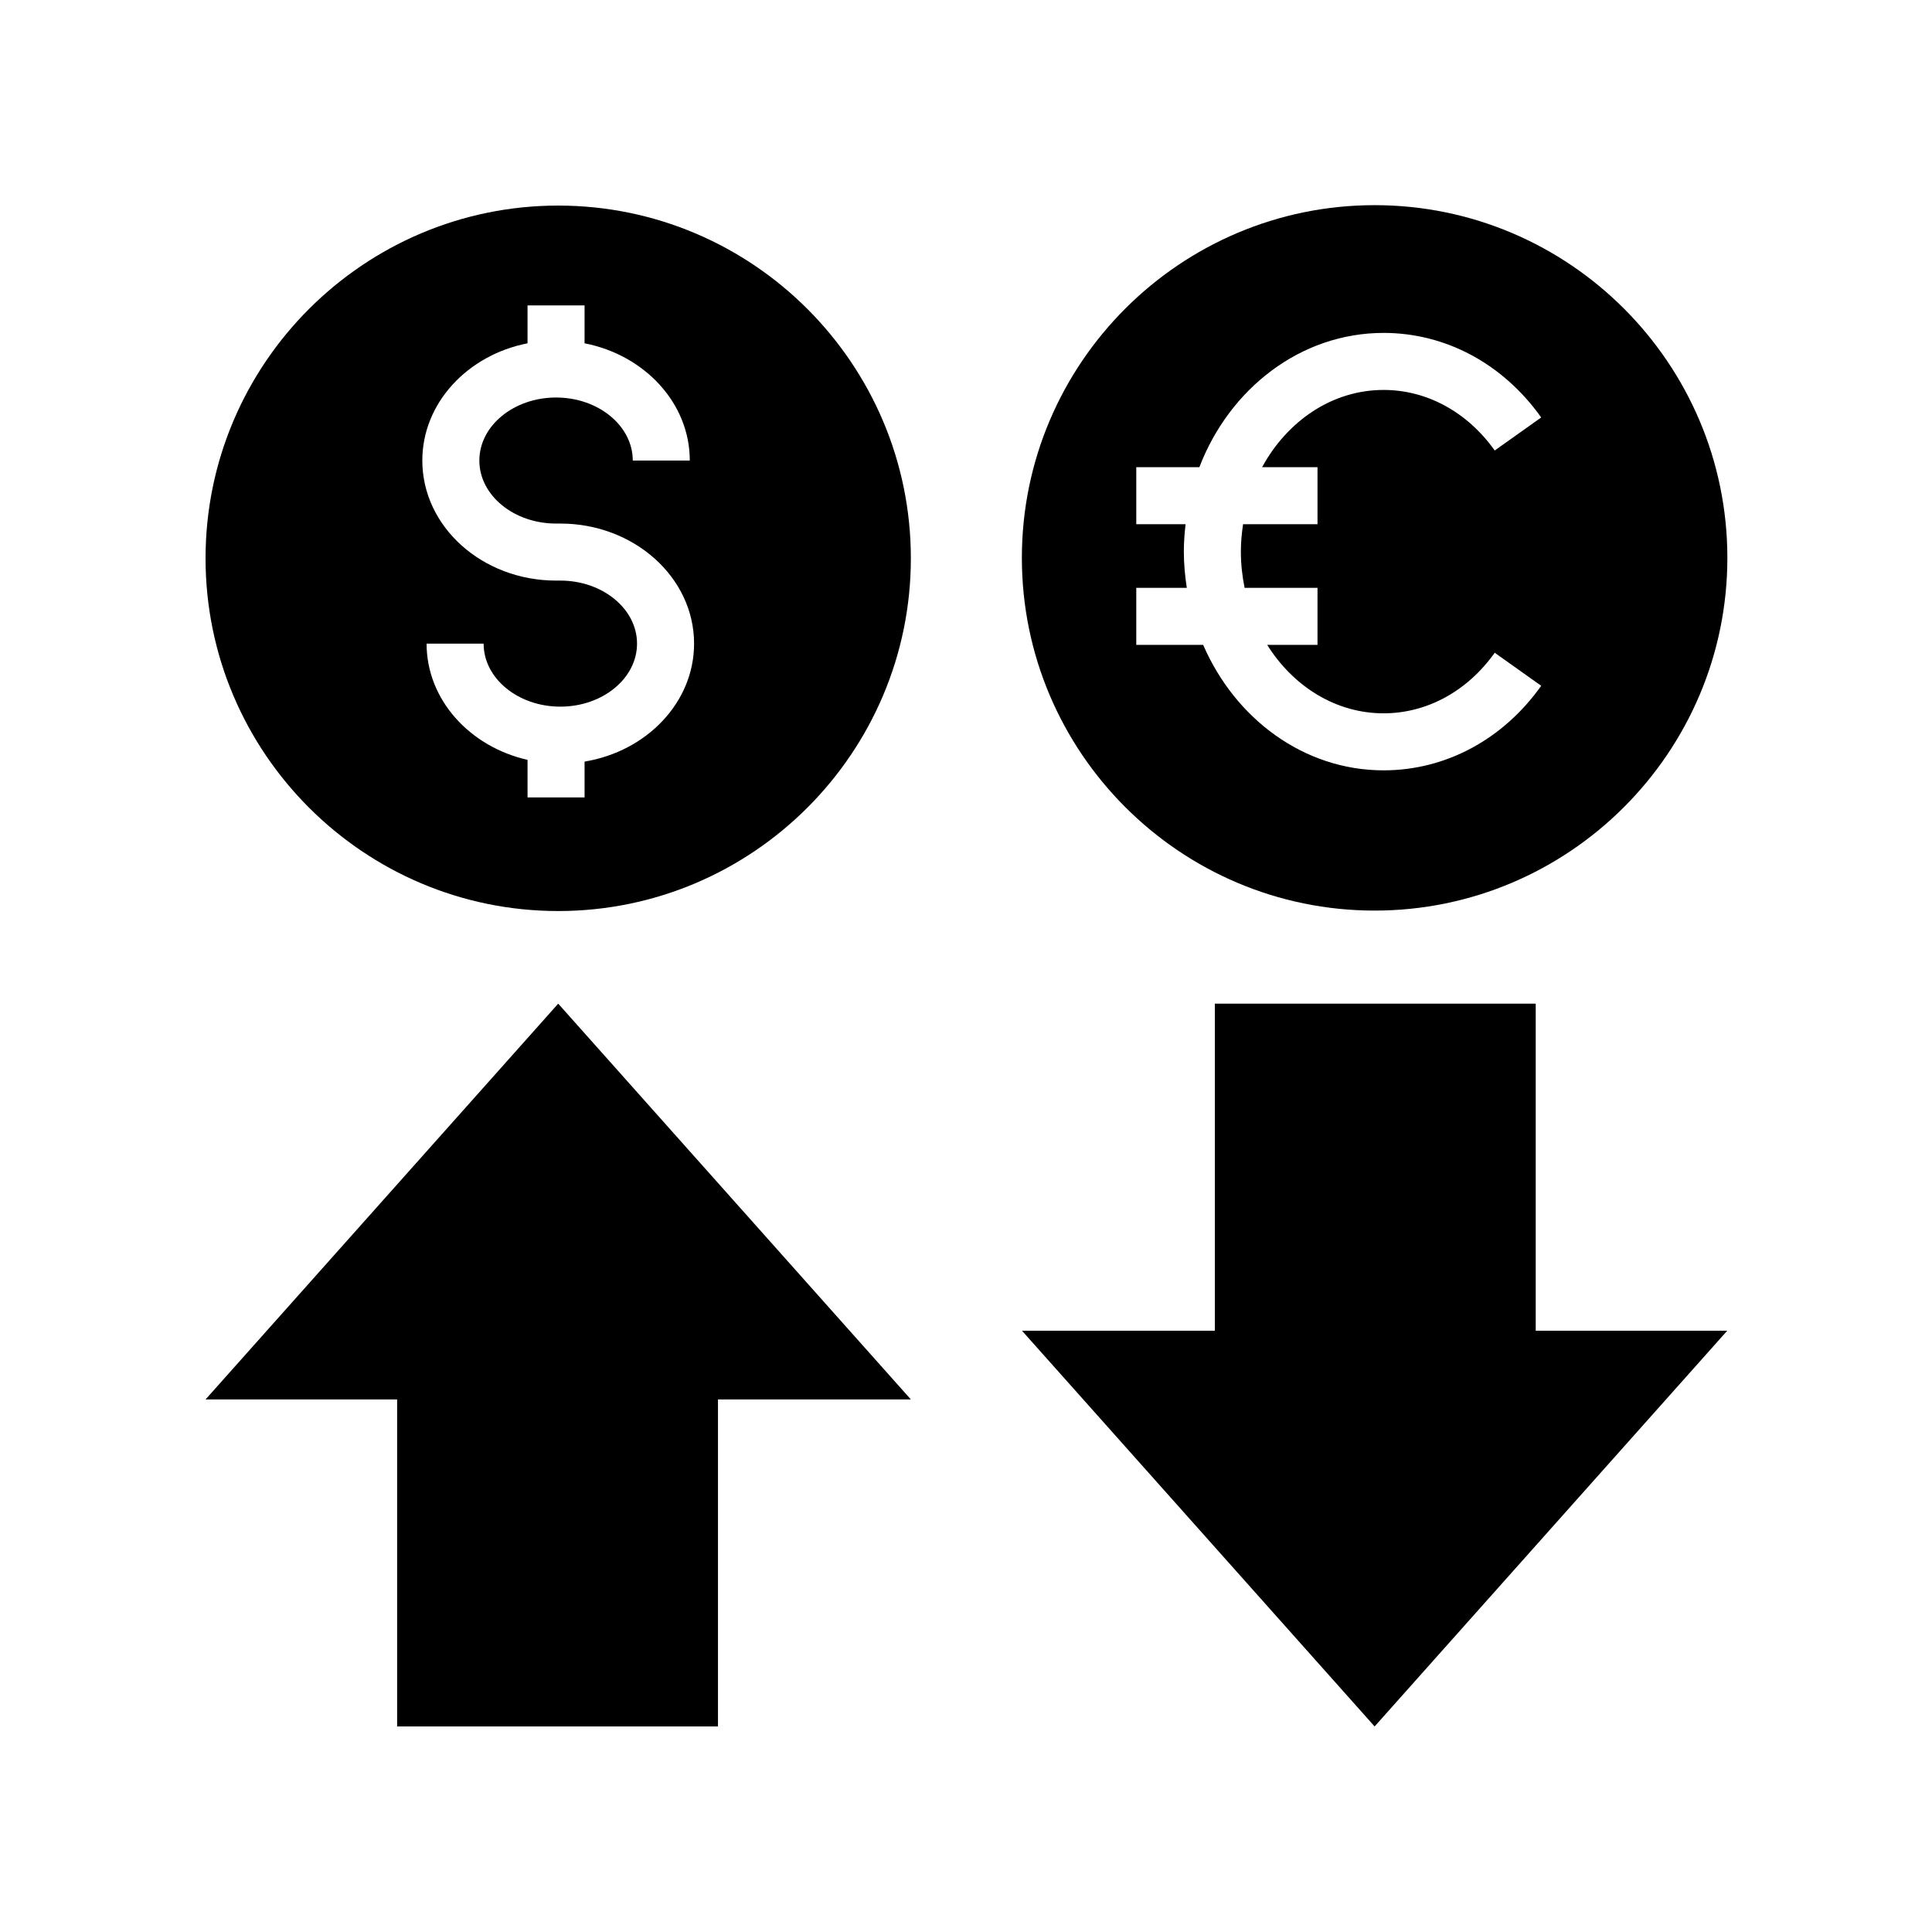
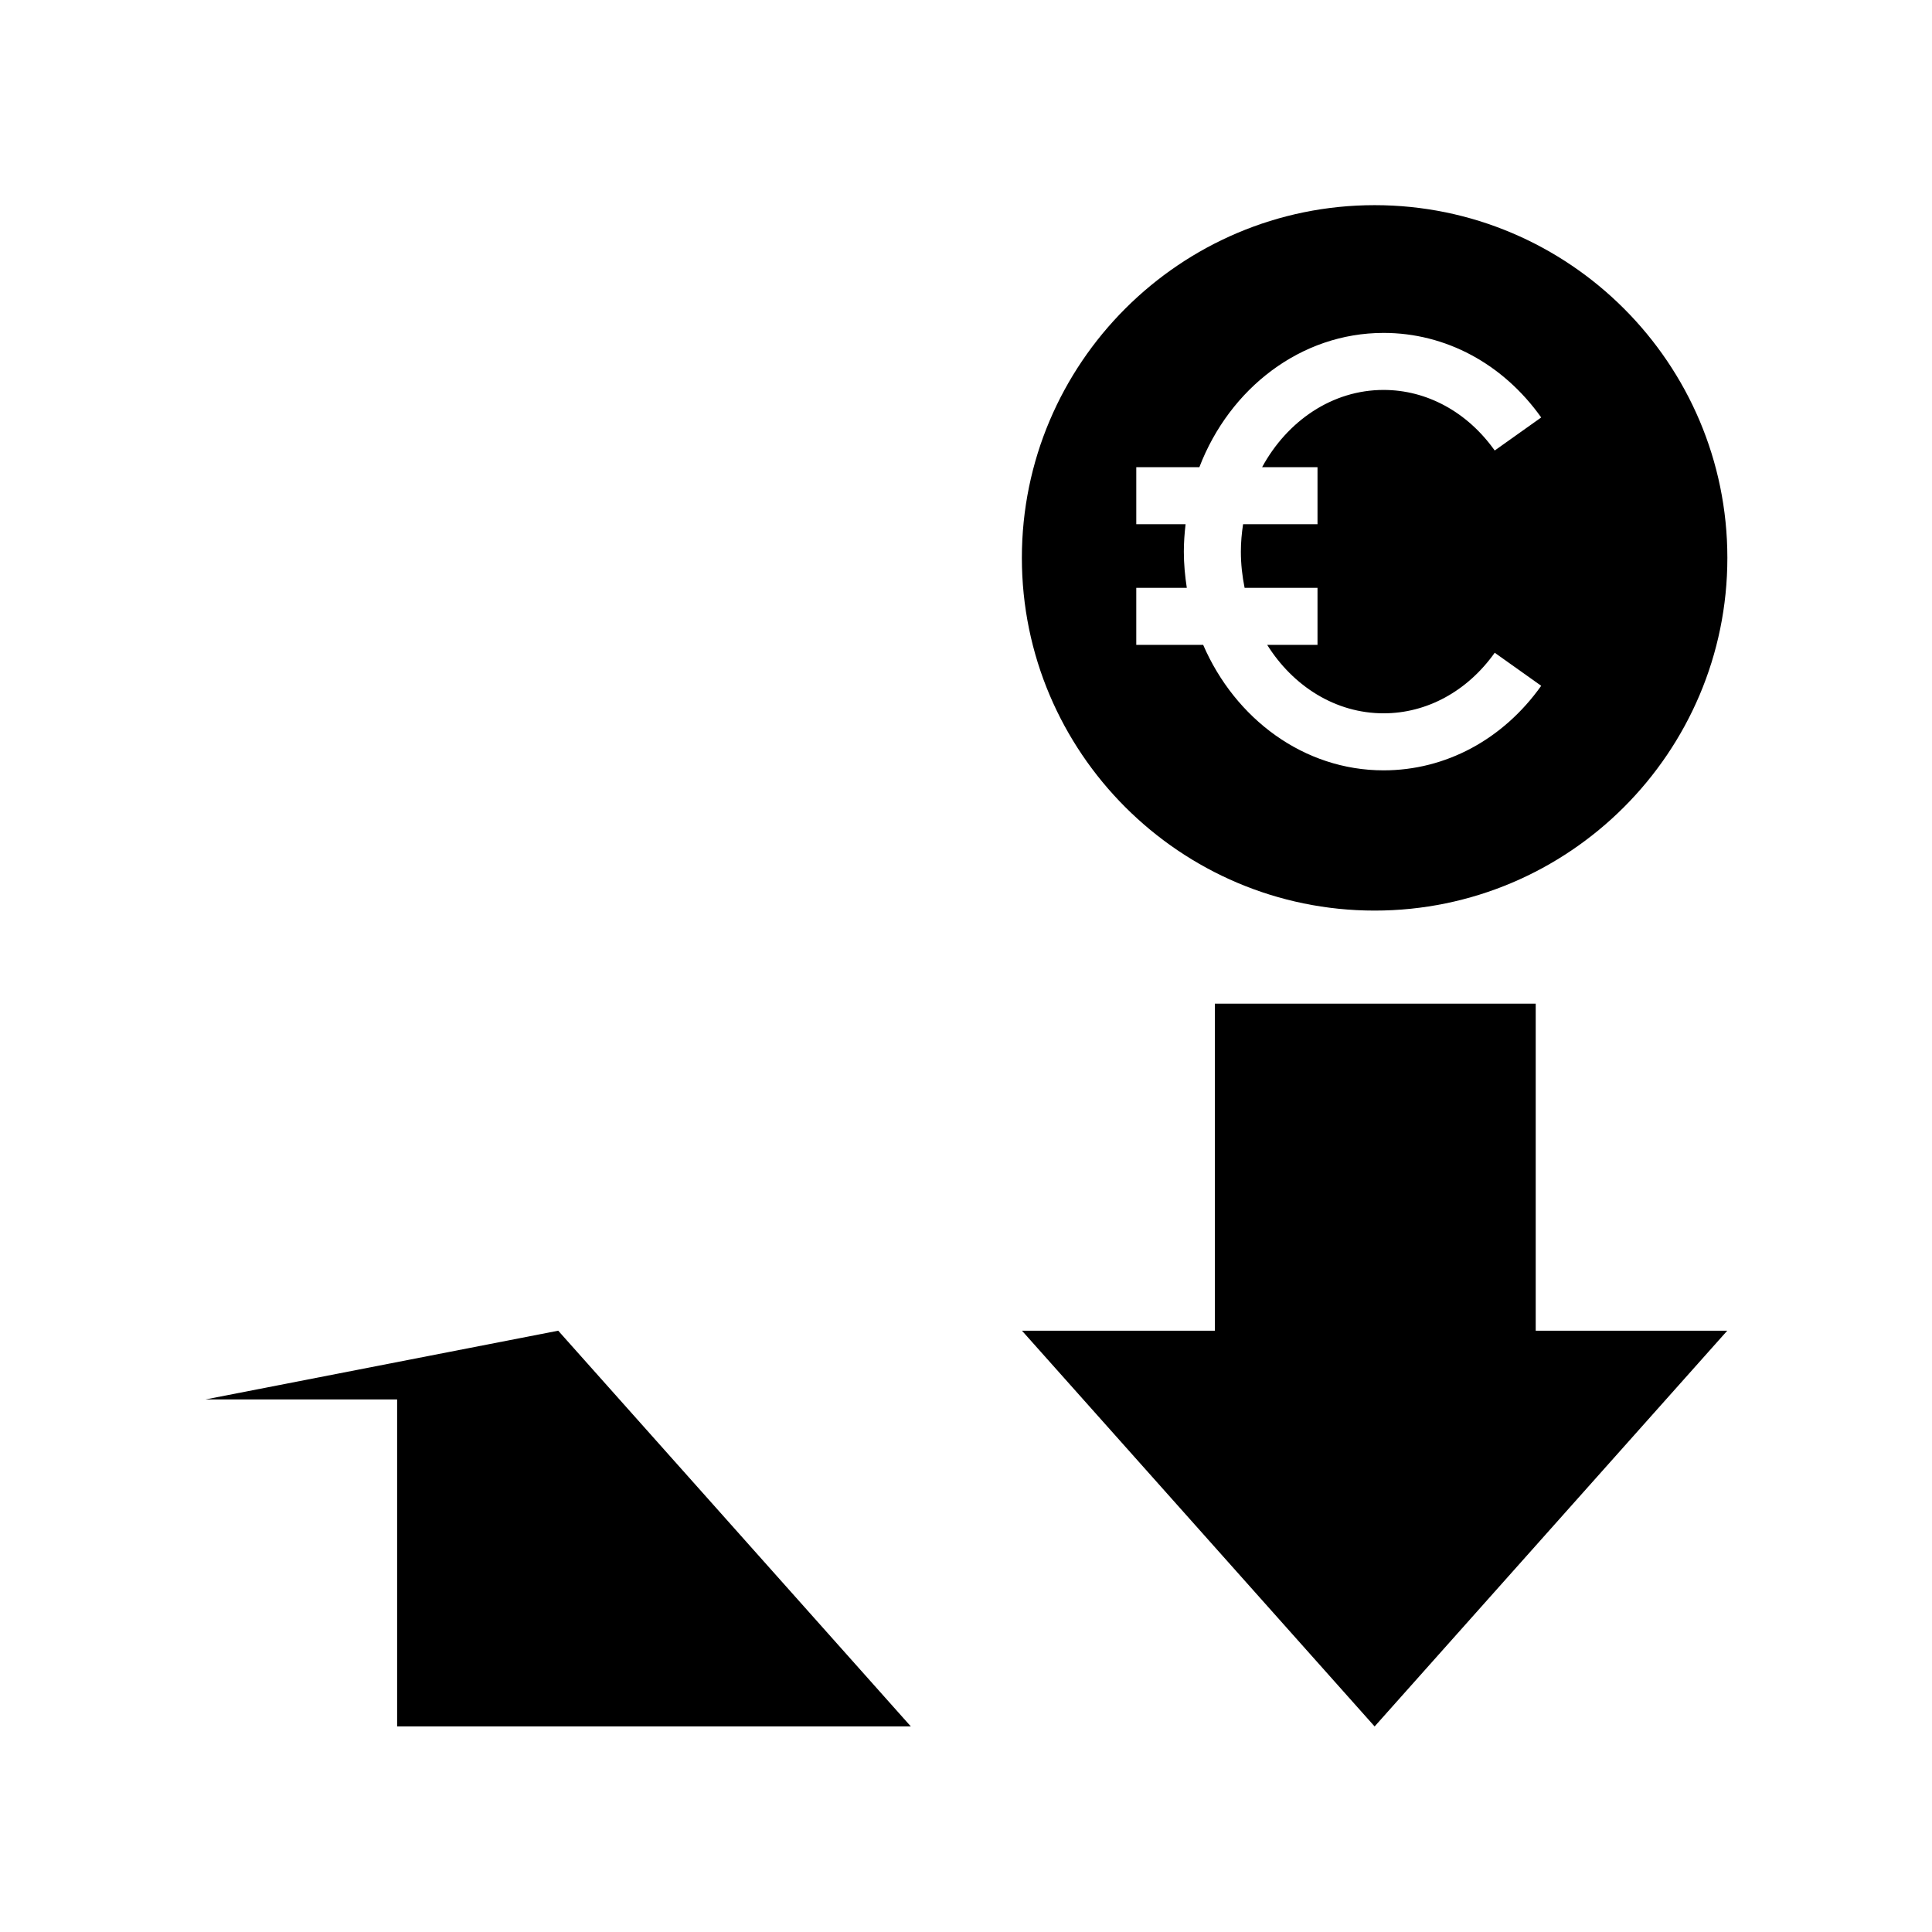
<svg xmlns="http://www.w3.org/2000/svg" fill="#000000" width="800px" height="800px" version="1.1" viewBox="144 144 512 512">
  <g>
-     <path d="m291.93 198.48c-51.531 0-93.457 41.934-93.457 93.477s41.926 93.477 93.457 93.477 93.457-41.934 93.457-93.477c-0.004-51.547-41.926-93.477-93.457-93.477zm6.988 147.35v9.496h-15.113v-9.953c-15.348-3.492-26.754-15.961-26.754-30.809h15.113c0 9.211 9.121 16.703 20.328 16.703 11.211 0 20.328-7.492 20.328-16.703 0-9.211-9.121-16.703-20.328-16.703h-1.133c-19.543 0-35.441-14.273-35.441-31.812 0-15.215 11.965-27.953 27.883-31.07v-10.047h15.113v10.043c15.922 3.117 27.887 15.855 27.887 31.074h-15.113c0-9.211-9.121-16.703-20.328-16.703s-20.328 7.492-20.328 16.703c0 9.207 9.121 16.699 20.328 16.699h1.133c19.543 0 35.445 14.273 35.445 31.816 0 15.574-12.535 28.543-29.02 31.266z" />
    <path d="m508.29 198.37c-51.547 0-93.484 41.93-93.484 93.469 0 51.543 41.938 93.477 93.484 93.477 51.543 0 93.48-41.934 93.48-93.477 0-51.543-41.934-93.469-93.48-93.469zm-15.137 69.441v15.113h-19.723c-0.359 2.367-0.586 4.785-0.586 7.266 0 3.301 0.363 6.5 0.988 9.59h19.32v15.113h-13.336c6.859 10.957 18.117 18.145 30.848 18.145 11.469 0 22.203-5.852 29.453-16.051l12.32 8.758c-10.117 14.238-25.344 22.406-41.77 22.406-21.113 0-39.324-13.637-47.816-33.258h-17.727v-15.113h13.391c-0.477-3.125-0.785-6.316-0.785-9.59 0-2.465 0.188-4.879 0.461-7.266h-13.066v-15.113h16.719c8.012-20.883 26.875-35.586 48.82-35.586 16.43 0 31.652 8.168 41.77 22.406l-12.32 8.758c-7.246-10.199-17.984-16.051-29.453-16.051-13.609 0-25.527 8.215-32.191 20.473z" />
-     <path d="m198.48 514.86h50.762v86.668h85.027v-86.668h51.117l-93.453-104.88z" />
+     <path d="m198.48 514.86h50.762v86.668h85.027h51.117l-93.453-104.88z" />
    <path d="m550.98 409.98h-85.031v86.668h-51.117l93.457 104.88 93.453-104.88h-50.762z" />
  </g>
</svg>